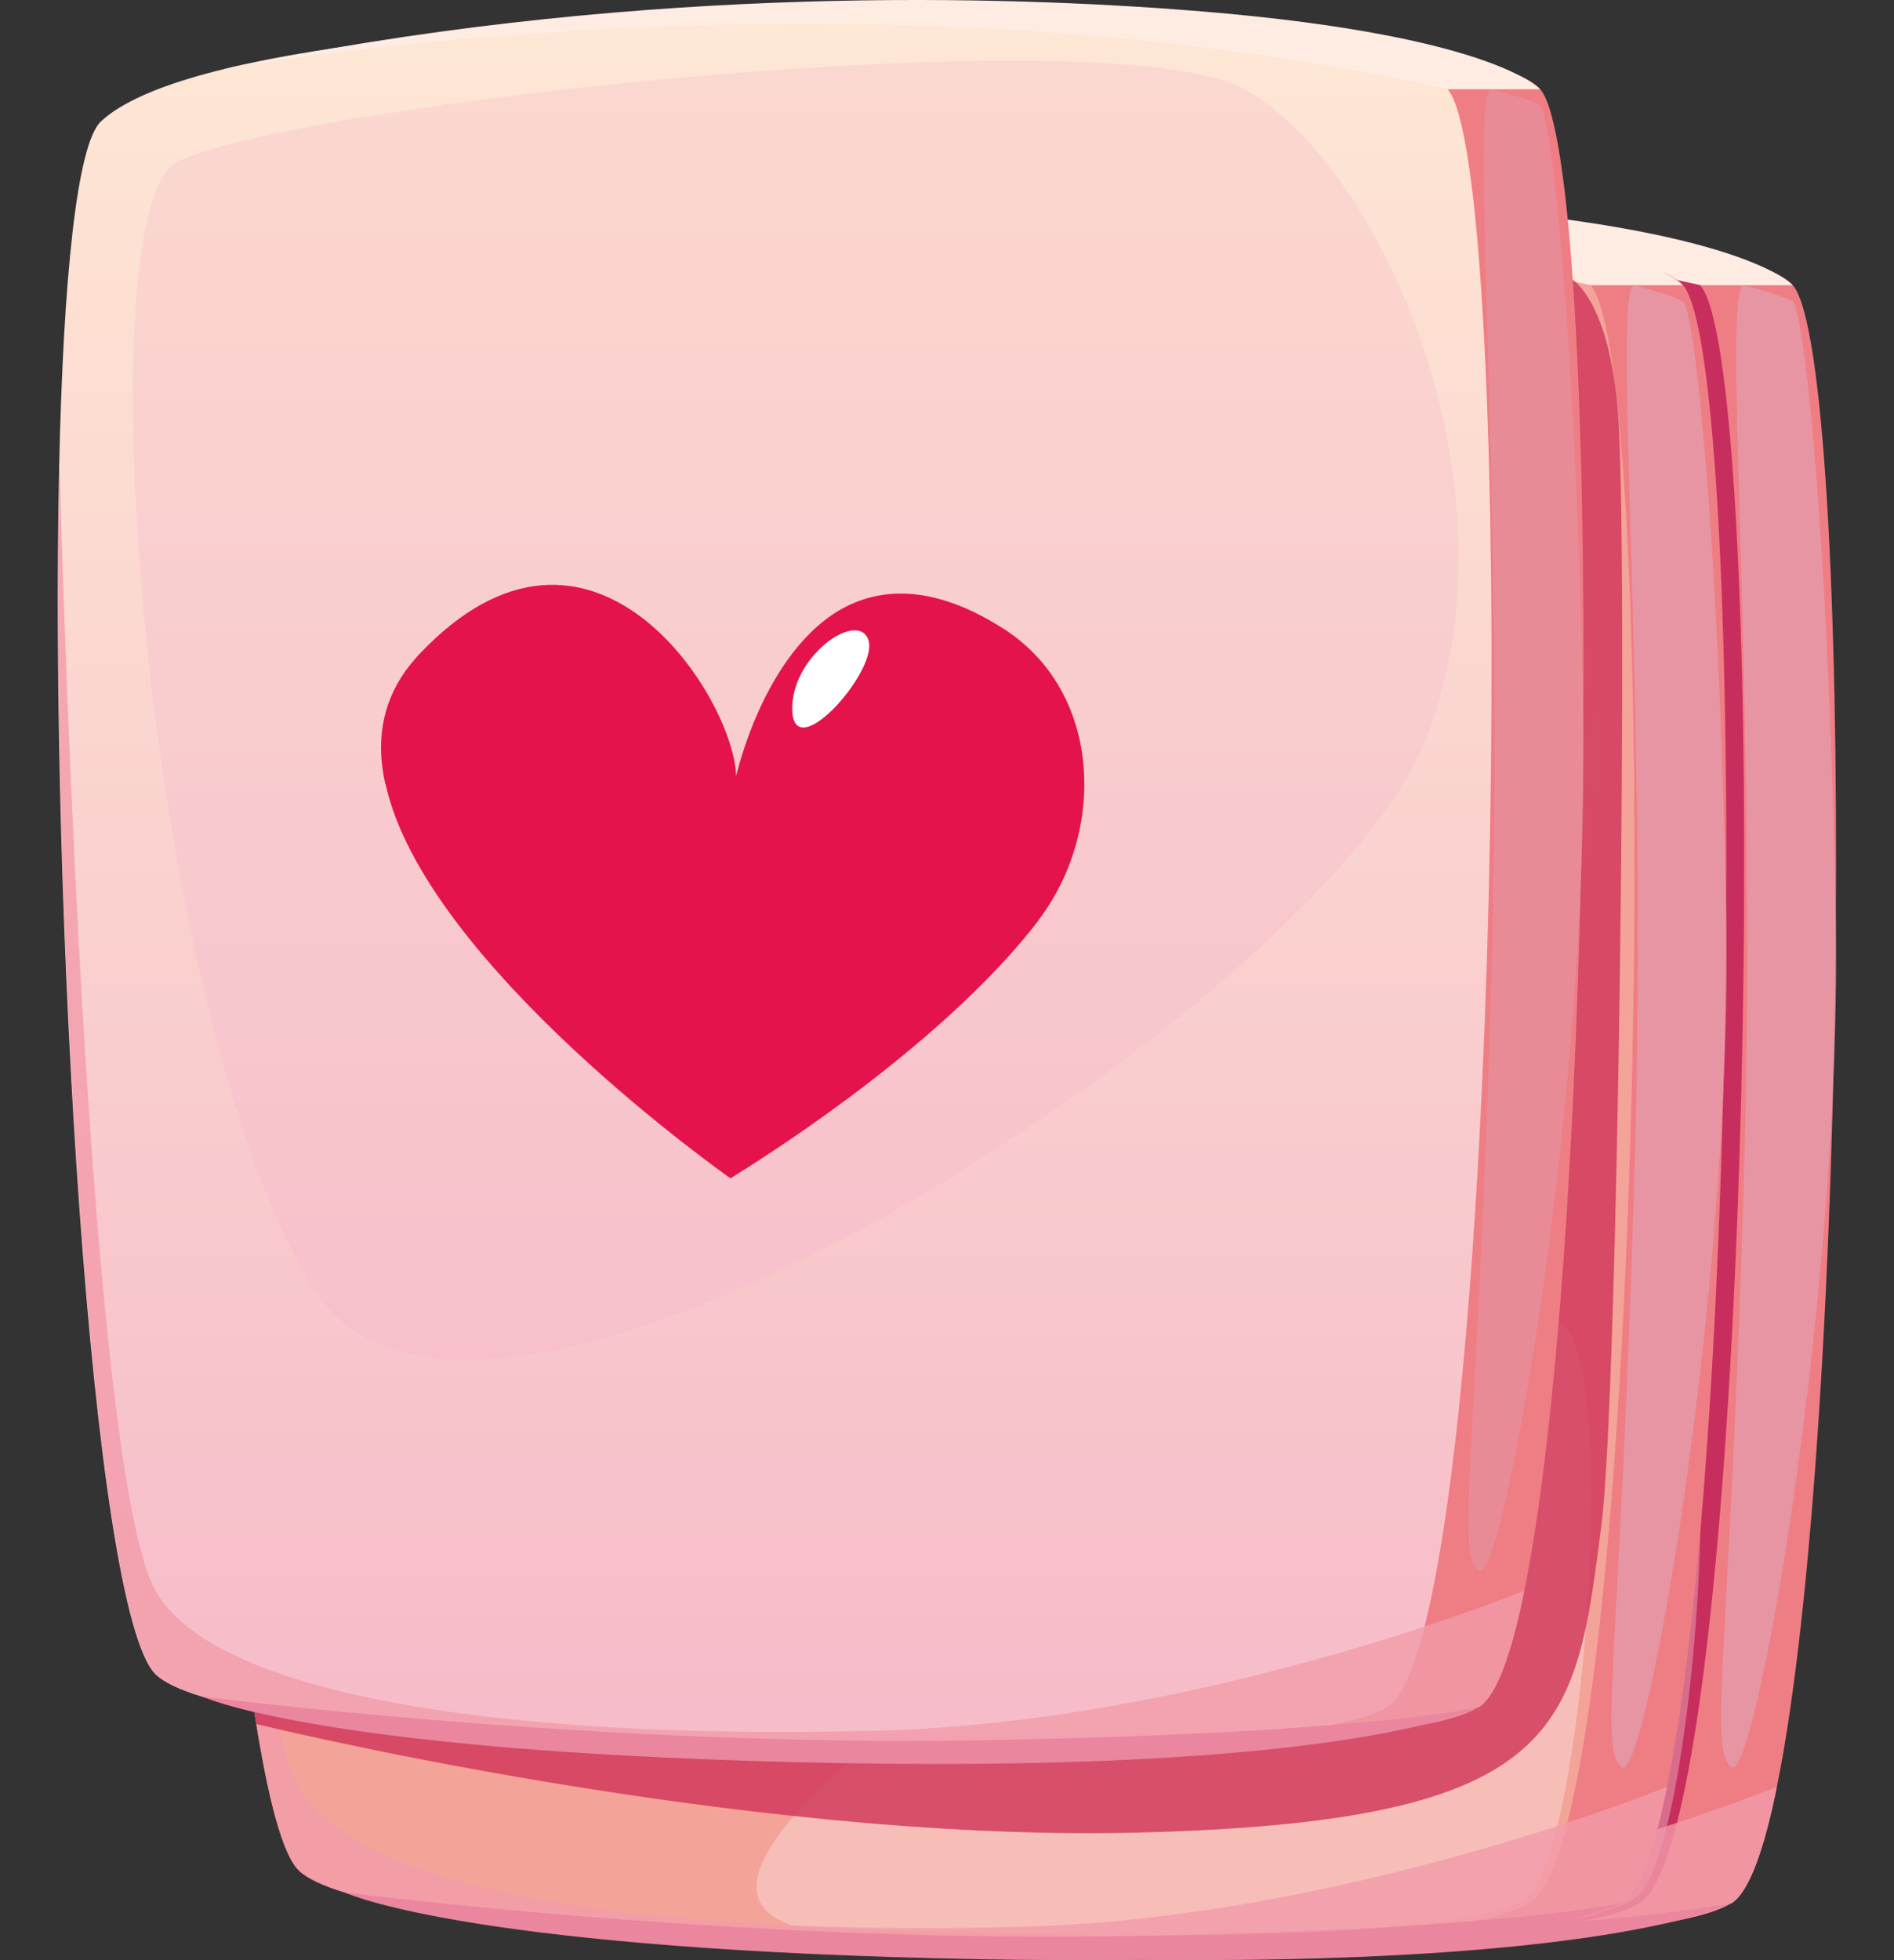
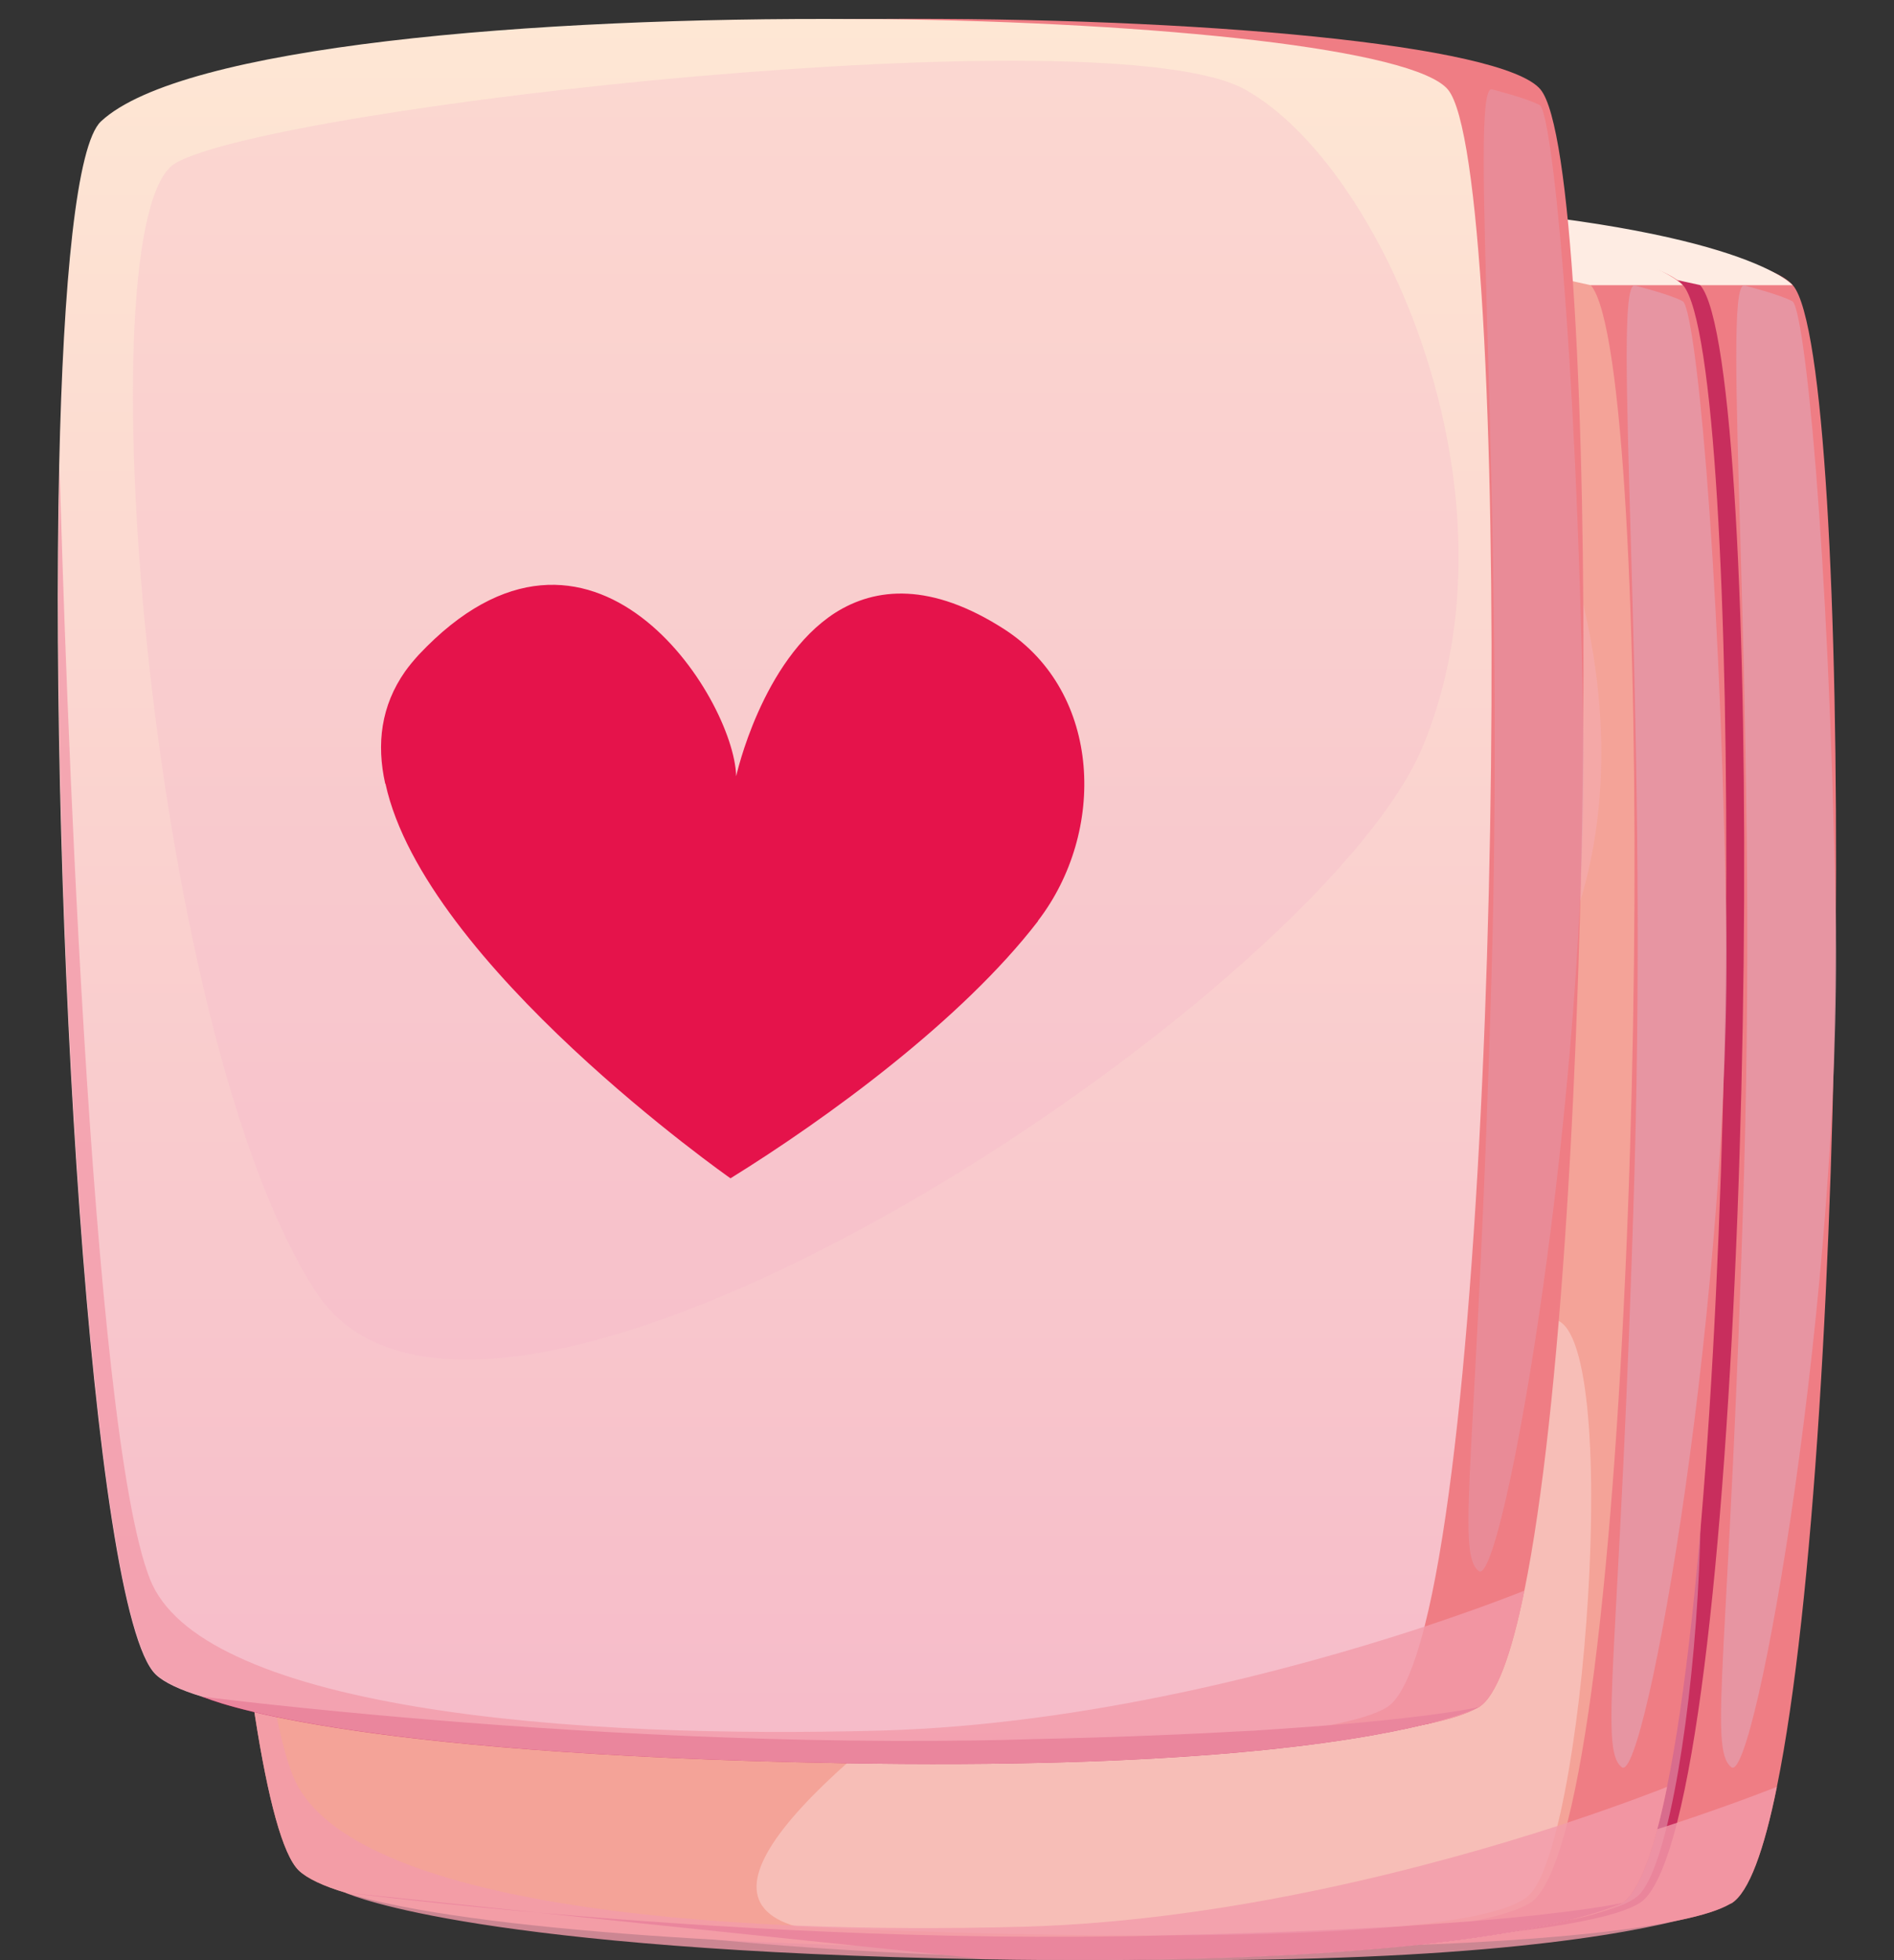
<svg xmlns="http://www.w3.org/2000/svg" width="29" height="30" viewBox="0 0 29 30" fill="none">
  <rect x="0" y="0" width="29" height="30" fill="#333333" stroke="none" />
  <path d="M27.207 27.346C27.01 28.321 26.778 28.961 26.513 29.128C26.513 29.128 26.503 29.131 26.484 29.142C26.324 29.233 26.065 29.314 25.73 29.384C25.712 29.387 25.698 29.393 25.679 29.395C24.195 29.706 21.239 29.838 18.14 29.814C18.078 29.816 18.011 29.816 17.949 29.814C14.861 29.781 11.654 29.59 9.638 29.25C9.635 29.25 9.635 29.25 9.635 29.25C8.625 29.077 7.918 28.869 7.667 28.626C7.608 28.569 7.554 28.477 7.497 28.353C6.212 25.527 5.616 5.987 6.828 4.856C7.948 3.814 12.461 3.345 16.988 3.291H17.347C22.159 3.258 26.886 3.682 27.455 4.37C28.4 5.515 28.335 21.813 27.207 27.346Z" fill="#EF7D84" />
  <path d="M25.679 27.892C25.509 28.556 25.317 28.993 25.107 29.125C24.934 29.233 24.629 29.325 24.224 29.404C22.953 29.663 20.666 29.795 18.135 29.814C18.073 29.817 18.005 29.817 17.943 29.814C13.716 29.841 8.871 29.552 6.973 28.972C6.971 28.969 6.971 28.969 6.971 28.969C6.628 28.866 6.379 28.75 6.25 28.626C5.265 27.665 4.625 16.86 4.773 10.136C4.773 10.136 4.773 10.134 4.773 10.128C4.835 7.305 5.041 5.205 5.413 4.857C6.647 3.704 12.021 3.256 16.979 3.291H17.338C21.63 3.342 25.525 3.75 26.038 4.371C27.026 5.558 26.929 22.987 25.679 27.892Z" fill="#C82E5D" />
  <path d="M7.297 4.055C7.297 4.055 16.833 2.306 26.041 4.365H27.447C27.447 4.365 26.707 3.491 21.838 3.14C18.828 2.924 13.332 2.792 7.297 4.055Z" fill="#FEECE3" />
-   <path d="M26.51 29.125C26.51 29.125 26.499 29.128 26.48 29.139C26.402 29.176 26.178 29.268 25.727 29.381C25.708 29.384 25.695 29.39 25.676 29.392C24.512 29.676 21.929 30.075 16.744 29.983C9.065 29.846 7.094 29.02 6.975 28.968C6.973 28.966 6.973 28.966 6.973 28.966C6.973 28.966 7.998 29.098 9.629 29.247C9.629 29.247 9.629 29.247 9.631 29.247C11.907 29.454 15.357 29.689 18.828 29.635C19.108 29.633 19.378 29.624 19.64 29.616C21.003 29.587 22.124 29.538 23.028 29.487H23.047C23.489 29.457 23.881 29.43 24.226 29.403C25.916 29.265 26.51 29.125 26.51 29.125Z" fill="#CA306B" />
  <path opacity="0.3" d="M6.558 5.496C5.127 6.303 6.123 18.839 8.712 22.785C11.303 26.731 24.036 18.302 25.65 14.431C27.261 10.563 25.024 5.521 22.924 4.368C20.821 3.213 8.113 4.619 6.558 5.496Z" fill="#F5B5CA" />
  <path opacity="0.3" d="M13.867 29.485C10.228 28.435 24.143 20.666 25.347 20.21C26.55 19.751 26 27.916 25.125 28.969C24.251 30.022 13.867 29.485 13.867 29.485Z" fill="white" />
  <path opacity="0.8" d="M26.704 4.368C26.351 4.368 26.917 10.598 26.704 17.948C26.491 25.298 26.148 26.767 26.51 27.047C26.874 27.328 28.21 19.716 28.108 14.005C28.002 8.293 27.627 4.716 27.444 4.611C27.26 4.509 26.704 4.368 26.704 4.368Z" fill="#E49BAA" />
  <path opacity="0.8" d="M27.207 27.347C27.01 28.322 26.778 28.961 26.514 29.129C26.514 29.129 26.503 29.131 26.484 29.142C26.325 29.234 26.066 29.315 25.731 29.385C25.712 29.388 25.698 29.393 25.68 29.396C24.516 29.679 21.933 30.079 16.748 29.987C9.068 29.849 7.098 29.023 6.979 28.972C6.976 28.969 6.976 28.969 6.976 28.969C6.634 28.867 6.385 28.751 6.256 28.627C5.27 27.666 4.631 16.861 4.779 10.137C4.86 13.063 5.243 24.85 6.164 27.172C6.353 27.649 6.822 28.041 7.495 28.354C8.925 29.026 11.274 29.358 13.816 29.469C14.98 29.517 16.189 29.52 17.363 29.488C20.529 29.399 23.674 28.548 25.531 27.946C25.582 27.927 25.634 27.914 25.685 27.895C26.589 27.593 27.153 27.369 27.207 27.347Z" fill="#F29BAA" />
  <path d="M19.652 3.663C17.606 3.809 19.28 6.217 21.032 7.129C22.781 8.039 24.354 4.891 24.613 4.37C24.873 3.844 20.891 3.574 19.652 3.663Z" fill="white" />
  <path d="M25.525 27.346C25.328 28.321 25.096 28.961 24.832 29.128C24.832 29.128 24.821 29.131 24.802 29.142C24.643 29.233 24.384 29.314 24.049 29.384C24.03 29.387 24.017 29.393 23.998 29.395C22.513 29.706 19.557 29.838 16.459 29.814C16.396 29.816 16.329 29.816 16.267 29.814C13.179 29.781 9.972 29.59 7.956 29.25C7.953 29.25 7.953 29.25 7.953 29.25C6.944 29.077 6.236 28.869 5.985 28.626C5.926 28.569 5.872 28.477 5.815 28.353C4.531 25.527 3.934 5.987 5.146 4.856C6.266 3.814 10.779 3.345 15.306 3.291H15.665C20.478 3.258 25.204 3.682 25.774 4.37C26.718 5.515 26.656 21.813 25.525 27.346Z" fill="#EF7D84" />
  <path d="M24 27.892C23.831 28.556 23.639 28.993 23.428 29.125C23.256 29.233 22.951 29.325 22.546 29.404C21.274 29.663 18.988 29.795 16.456 29.814C16.394 29.817 16.327 29.817 16.265 29.814C12.037 29.841 7.192 29.552 5.297 28.972C5.295 28.969 5.295 28.969 5.295 28.969C4.952 28.866 4.704 28.75 4.574 28.626C3.589 27.665 2.949 16.86 3.098 10.136C3.098 10.136 3.098 10.134 3.098 10.128C3.16 7.305 3.365 5.205 3.737 4.857C4.971 3.704 10.348 3.256 15.304 3.291H15.663C19.954 3.342 23.849 3.75 24.362 4.371C25.345 5.558 25.25 22.987 24 27.892Z" fill="#F4A398" />
  <path d="M5.615 4.055C5.615 4.055 15.152 2.306 24.359 4.365H25.765C25.765 4.365 25.026 3.491 20.156 3.14C17.146 2.924 11.651 2.792 5.615 4.055Z" fill="#FEECE3" />
-   <path d="M24.832 29.125C24.832 29.125 24.821 29.128 24.802 29.139C24.724 29.176 24.5 29.268 24.049 29.381C24.03 29.384 24.017 29.39 23.998 29.392C22.835 29.676 20.252 30.075 15.066 29.983C7.387 29.846 5.416 29.02 5.298 28.968C5.295 28.966 5.295 28.966 5.295 28.966C5.295 28.966 6.321 29.098 7.951 29.247C7.951 29.247 7.951 29.247 7.954 29.247C10.229 29.454 13.679 29.689 17.15 29.635C17.431 29.633 17.701 29.624 17.962 29.616C19.326 29.587 20.446 29.538 21.35 29.487H21.369C21.812 29.457 22.203 29.43 22.549 29.403C24.238 29.265 24.832 29.125 24.832 29.125Z" fill="#CA306B" />
+   <path d="M24.832 29.125C24.832 29.125 24.821 29.128 24.802 29.139C24.724 29.176 24.5 29.268 24.049 29.381C24.03 29.384 24.017 29.39 23.998 29.392C22.835 29.676 20.252 30.075 15.066 29.983C5.295 28.966 5.295 28.966 5.295 28.966C5.295 28.966 6.321 29.098 7.951 29.247C7.951 29.247 7.951 29.247 7.954 29.247C10.229 29.454 13.679 29.689 17.15 29.635C17.431 29.633 17.701 29.624 17.962 29.616C19.326 29.587 20.446 29.538 21.35 29.487H21.369C21.812 29.457 22.203 29.43 22.549 29.403C24.238 29.265 24.832 29.125 24.832 29.125Z" fill="#CA306B" />
  <path opacity="0.3" d="M4.876 5.496C3.446 6.303 4.442 18.839 7.03 22.785C9.619 26.731 22.354 18.302 23.968 14.431C25.58 10.563 23.342 5.521 21.242 4.368C19.142 3.213 6.431 4.619 4.876 5.496Z" fill="#F5B5CA" />
  <path opacity="0.3" d="M12.189 29.485C8.55 28.435 22.465 20.666 23.669 20.21C24.873 19.751 24.322 27.916 23.448 28.969C22.573 30.022 12.189 29.485 12.189 29.485Z" fill="white" />
  <path opacity="0.8" d="M25.026 4.368C24.673 4.368 25.24 10.598 25.026 17.948C24.813 25.298 24.47 26.767 24.832 27.047C25.196 27.328 26.532 19.716 26.43 14.005C26.325 8.293 25.95 4.716 25.766 4.611C25.582 4.509 25.026 4.368 25.026 4.368Z" fill="#E49BAA" />
  <path opacity="0.8" d="M25.526 27.347C25.329 28.322 25.096 28.961 24.832 29.129C24.832 29.129 24.821 29.131 24.802 29.142C24.643 29.234 24.384 29.315 24.049 29.385C24.03 29.388 24.017 29.393 23.998 29.396C22.834 29.679 20.251 30.079 15.066 29.987C7.387 29.849 5.416 29.023 5.297 28.972C5.295 28.969 5.295 28.969 5.295 28.969C4.952 28.867 4.704 28.751 4.574 28.627C3.589 27.666 2.949 16.861 3.098 10.137C3.179 13.063 3.562 24.85 4.482 27.172C4.671 27.649 5.141 28.041 5.813 28.354C7.244 29.026 9.592 29.358 12.135 29.469C13.298 29.517 14.507 29.52 15.681 29.488C18.848 29.399 21.992 28.548 23.849 27.946C23.901 27.927 23.952 27.914 24.003 27.895C24.91 27.593 25.474 27.369 25.526 27.347Z" fill="#F29BAA" />
  <path d="M17.973 3.663C15.927 3.809 17.6 6.217 19.352 7.129C21.101 8.039 22.675 4.891 22.934 4.37C23.193 3.844 19.212 3.574 17.973 3.663Z" fill="white" />
-   <path opacity="0.78" d="M3.923 26.386C3.923 26.386 11.276 28.192 17.371 28.049C24 27.892 24.119 26.445 24.519 23.352C24.783 21.309 24.932 8.22 24.772 6.295C24.613 4.368 23.938 4.195 23.938 4.195L3.791 25.627L3.923 26.386Z" fill="#CE3056" />
  <path d="M23.34 24.346C23.143 25.32 22.911 25.96 22.646 26.127C22.646 26.127 22.635 26.13 22.616 26.141C22.457 26.232 22.198 26.313 21.863 26.384C21.844 26.386 21.831 26.392 21.812 26.394C20.327 26.705 17.372 26.837 14.273 26.813C14.211 26.815 14.143 26.815 14.081 26.813C10.993 26.78 7.787 26.589 5.77 26.248C5.768 26.248 5.768 26.248 5.768 26.248C4.758 26.076 4.051 25.868 3.8 25.625C3.741 25.568 3.687 25.477 3.63 25.352C2.345 22.526 1.748 2.986 2.96 1.855C4.081 0.813 8.594 0.344 13.12 0.29H13.479C18.292 0.257 23.019 0.681 23.588 1.37C24.533 2.517 24.468 18.812 23.34 24.346Z" fill="#EF7D84" />
  <path d="M21.812 24.893C21.642 25.557 21.45 25.994 21.24 26.127C21.067 26.235 20.762 26.326 20.357 26.404C19.086 26.664 16.799 26.796 14.267 26.815C14.205 26.817 14.138 26.817 14.076 26.815C9.849 26.842 5.004 26.553 3.106 25.973C3.103 25.97 3.103 25.97 3.103 25.97C2.761 25.867 2.512 25.751 2.383 25.627C1.397 24.666 0.758 13.861 0.906 7.137C0.906 7.137 0.906 7.135 0.906 7.129C0.968 4.306 1.173 2.206 1.546 1.858C2.779 0.705 8.154 0.257 13.112 0.292H13.471C17.763 0.343 21.658 0.751 22.171 1.372C23.156 2.557 23.062 19.986 21.812 24.893Z" fill="url(#paint0_linear_4339_108833)" />
-   <path d="M3.428 1.056C3.428 1.056 12.964 -0.693 22.171 1.366H23.578C23.578 1.366 22.838 0.492 17.969 0.141C14.962 -0.078 9.466 -0.207 3.428 1.056Z" fill="#FEECE3" />
  <path d="M22.643 26.127C22.643 26.127 22.632 26.13 22.613 26.14C22.535 26.178 22.311 26.27 21.86 26.384C21.841 26.386 21.828 26.392 21.809 26.394C20.645 26.678 18.062 27.077 12.877 26.985C5.197 26.848 3.227 26.022 3.108 25.971C3.105 25.968 3.105 25.968 3.105 25.968C3.105 25.968 4.131 26.1 5.762 26.248C5.762 26.248 5.762 26.248 5.764 26.248C8.04 26.456 11.489 26.691 14.961 26.637C15.241 26.634 15.511 26.626 15.773 26.618C17.136 26.589 18.256 26.54 19.161 26.489H19.18C19.622 26.459 20.014 26.432 20.359 26.405C22.049 26.267 22.643 26.127 22.643 26.127Z" fill="#CA306B" />
  <path opacity="0.3" d="M2.691 2.494C1.26 3.301 2.256 15.837 4.845 19.783C7.436 23.729 20.169 15.3 21.783 11.429C23.394 7.561 21.157 2.519 19.056 1.366C16.954 0.211 4.246 1.617 2.691 2.494Z" fill="#F5B5CA" />
  <path opacity="0.5" d="M22.837 1.366C22.483 1.366 23.05 7.596 22.837 14.946C22.624 22.296 22.281 23.765 22.642 24.045C23.007 24.326 24.343 16.714 24.241 11.002C24.135 5.291 23.76 1.714 23.576 1.609C23.393 1.507 22.837 1.366 22.837 1.366Z" fill="#E49BAA" />
  <path opacity="0.8" d="M23.34 24.345C23.143 25.32 22.911 25.959 22.646 26.127C22.646 26.127 22.636 26.129 22.617 26.14C22.457 26.232 22.198 26.313 21.864 26.383C21.845 26.386 21.831 26.391 21.812 26.394C20.649 26.677 18.066 27.077 12.88 26.985C5.201 26.847 3.231 26.021 3.112 25.97C3.109 25.968 3.109 25.968 3.109 25.968C2.766 25.865 2.518 25.749 2.388 25.625C1.403 24.664 0.764 13.859 0.912 7.135C0.993 10.061 1.376 21.848 2.297 24.17C2.486 24.648 2.955 25.039 3.627 25.352C5.058 26.024 7.406 26.356 9.949 26.467C11.113 26.515 12.322 26.518 13.496 26.486C16.662 26.397 19.807 25.546 21.664 24.944C21.715 24.925 21.766 24.912 21.818 24.893C22.722 24.593 23.286 24.367 23.34 24.345Z" fill="#F29BAA" />
  <path d="M15.893 14.093C15.893 14.098 15.893 14.098 15.893 14.098C14.727 15.613 12.667 17.116 11.185 18.034C11.185 18.034 6.505 14.757 5.903 11.998C5.903 11.993 5.898 11.993 5.898 11.993C5.763 11.386 5.833 10.803 6.203 10.276C6.262 10.193 6.332 10.109 6.41 10.023C9.053 7.213 11.239 10.676 11.272 11.88C11.272 11.88 11.661 10.106 12.786 9.38C13.407 8.986 14.257 8.908 15.383 9.634C16.878 10.606 16.938 12.735 15.893 14.093Z" fill="#E5134B" />
-   <path d="M12.131 10.811C12.099 11.788 13.438 10.285 13.3 9.807C13.16 9.329 12.156 10.001 12.131 10.811Z" fill="white" />
  <defs>
    <linearGradient id="paint0_linear_4339_108833" x1="11.862" y1="26.816" x2="11.862" y2="0.286" gradientUnits="userSpaceOnUse">
      <stop stop-color="#F6BBC9" />
      <stop offset="1" stop-color="#FEE7D4" />
    </linearGradient>
  </defs>
</svg>